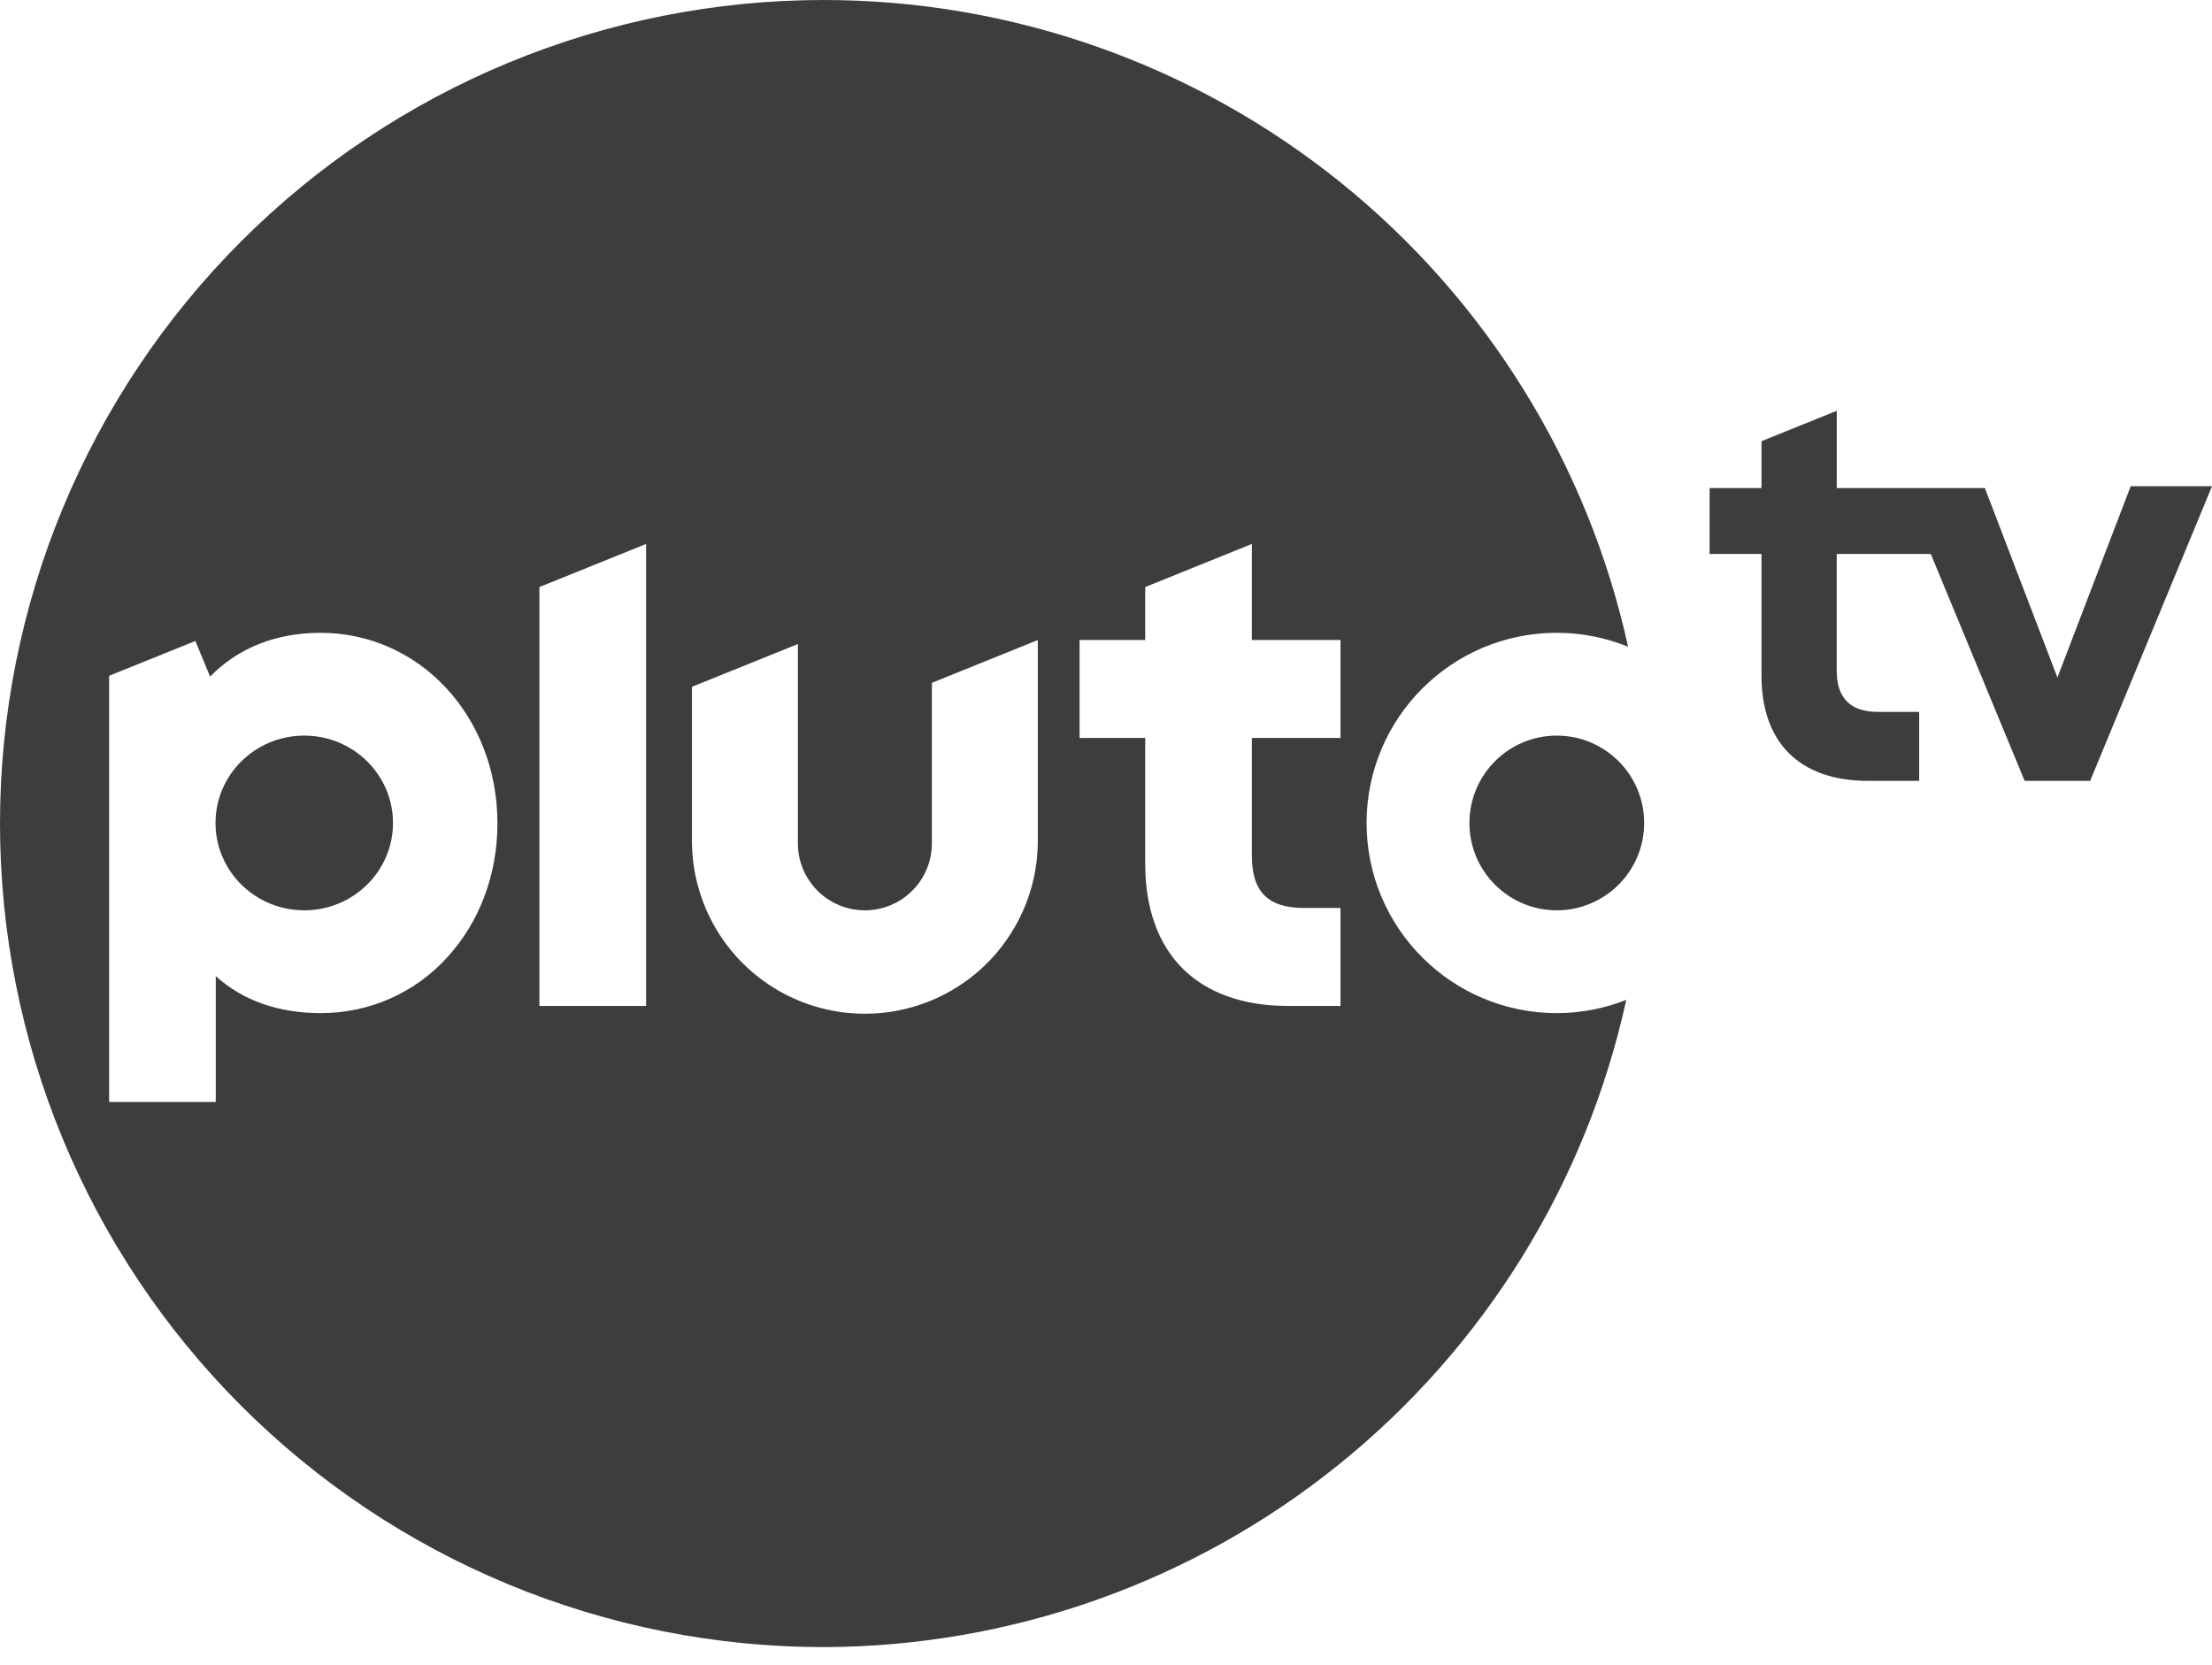
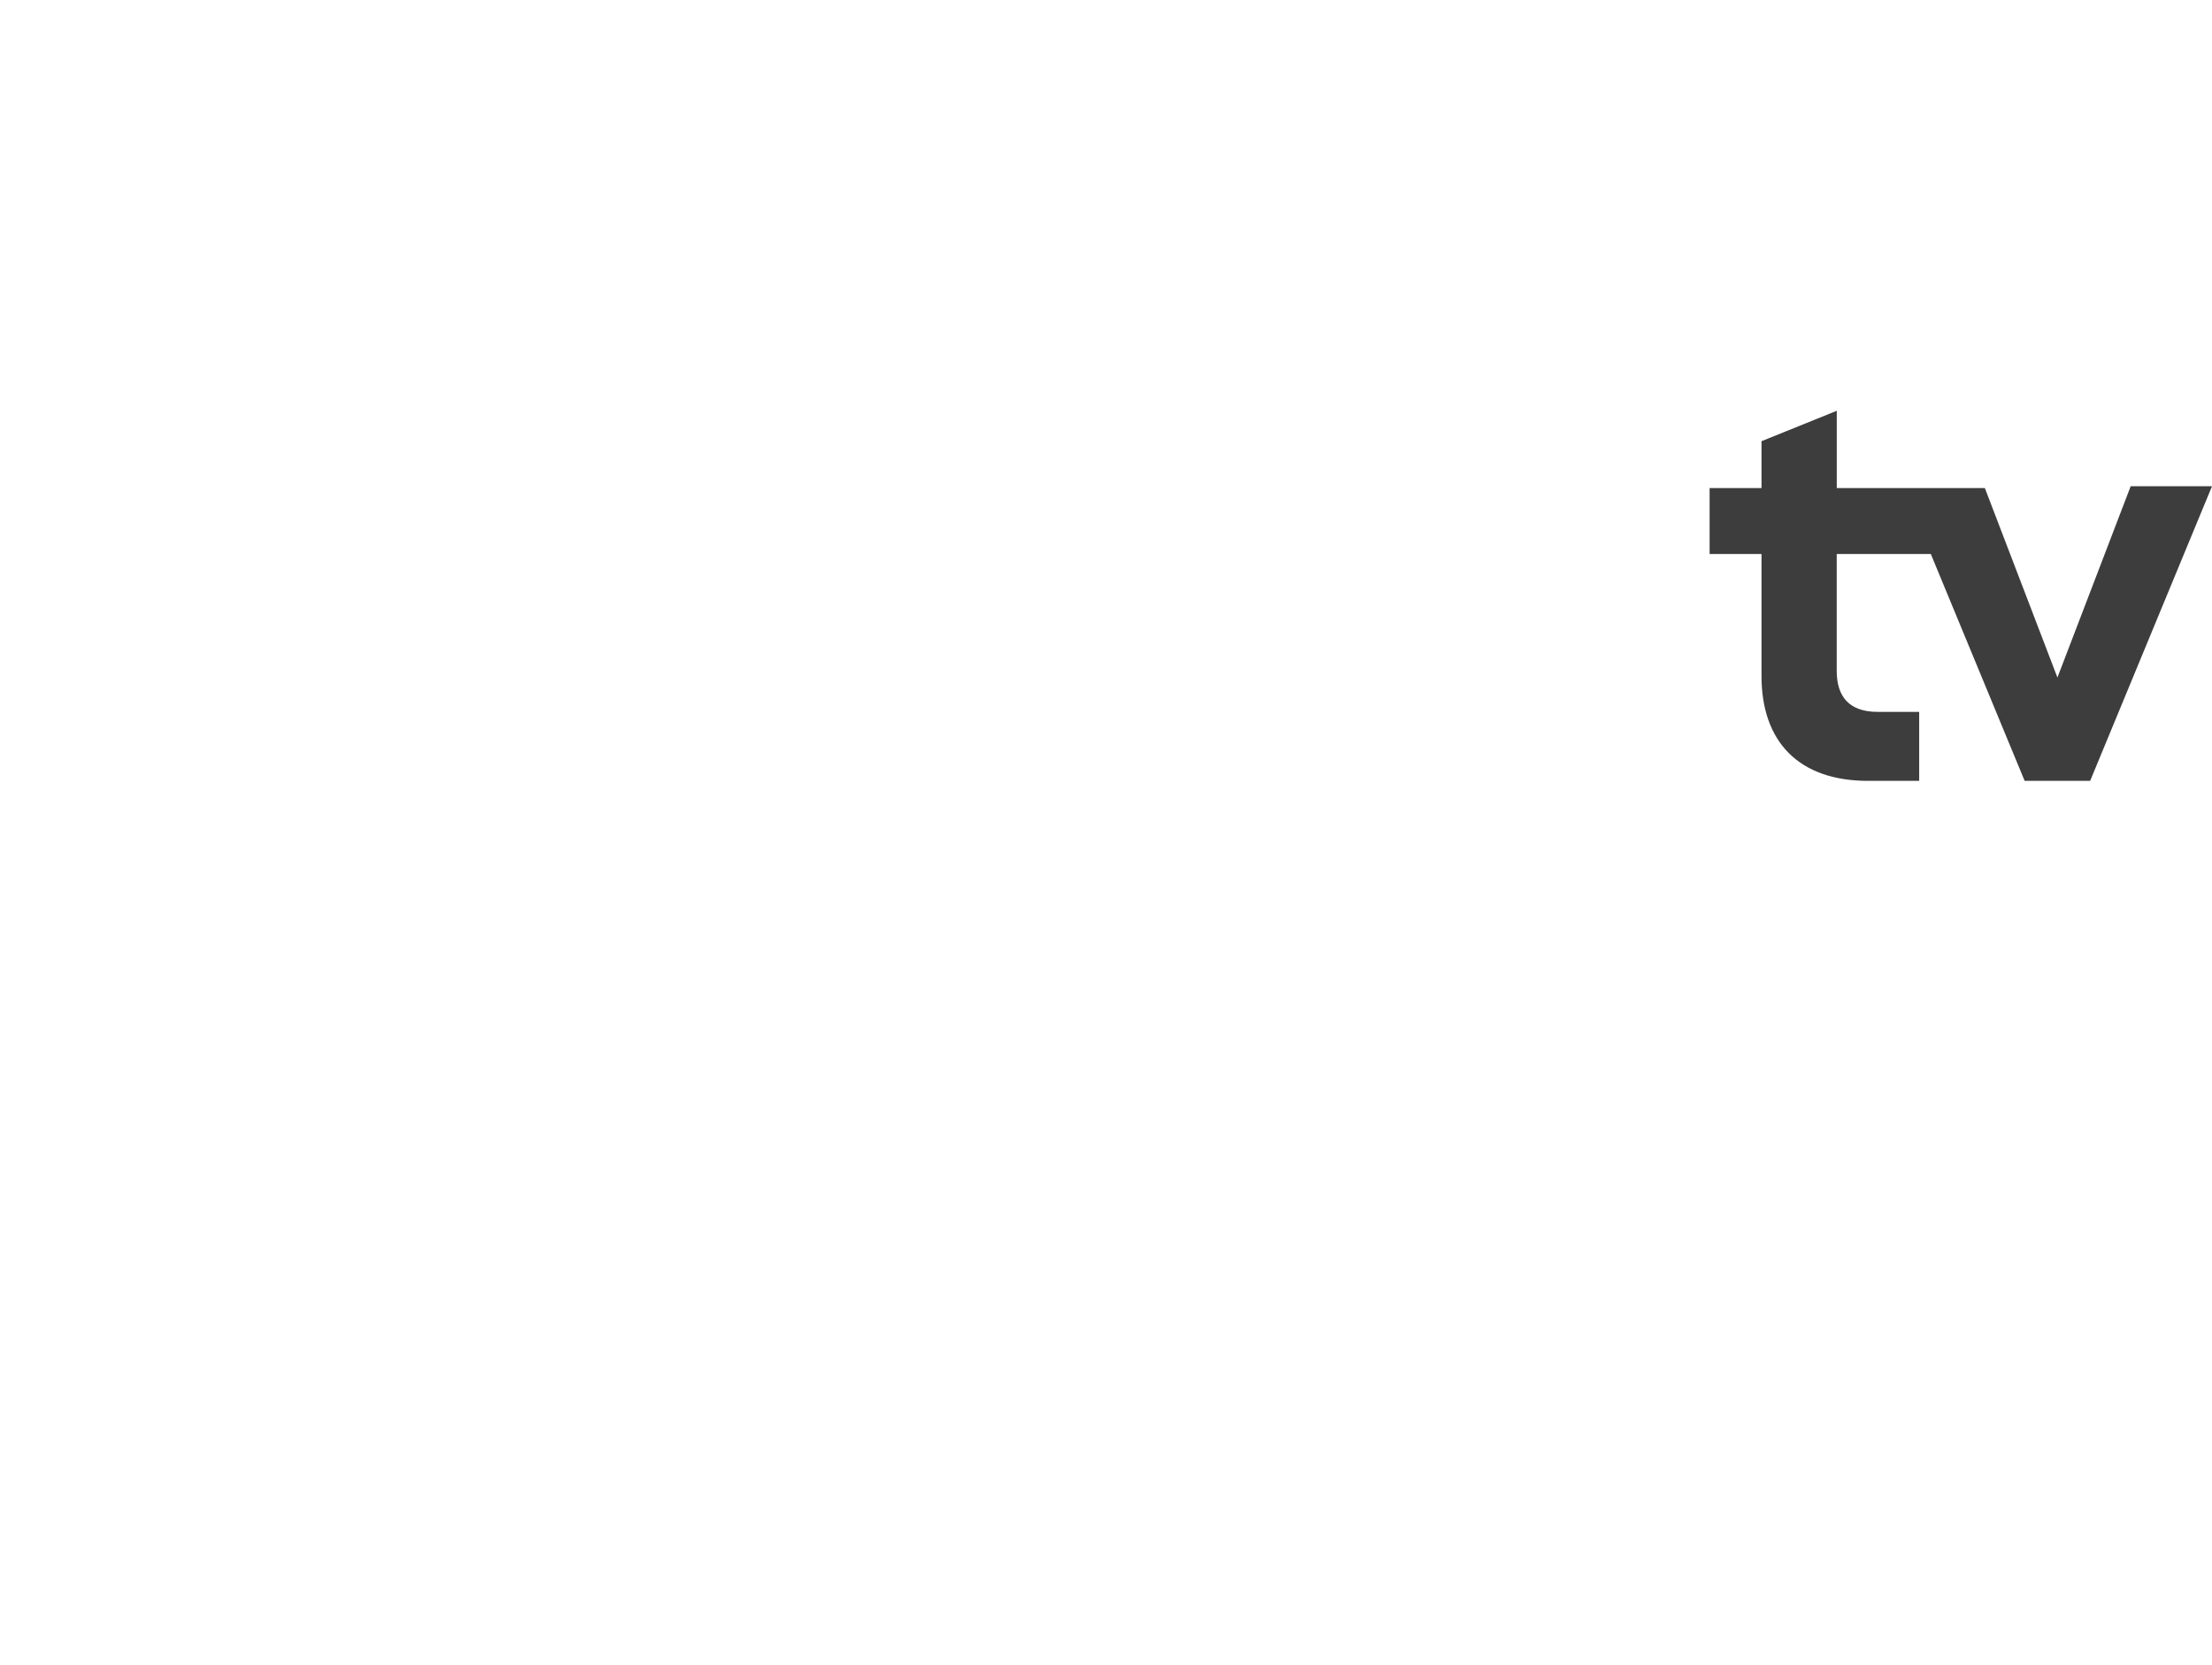
<svg xmlns="http://www.w3.org/2000/svg" width="93" height="70" viewBox="0 0 93 70" fill="none">
  <path d="M77.224 17.273L74.06 18.551V20.521H71.878V23.295H74.06V28.426C74.06 31.183 75.622 32.834 78.538 32.834H80.689V29.933H78.94C77.734 29.933 77.222 29.276 77.222 28.216V23.295H81.178L85.123 32.834H87.877L93 20.446H89.581L86.501 28.489L83.45 20.521H77.224V17.273Z" fill="#3D3D3D" />
-   <path d="M34.634 3.45331e-10C30.086 -2.03078e-05 25.582 0.896 21.38 2.636C17.178 4.376 13.36 6.927 10.144 10.143C6.928 13.358 4.377 17.176 2.636 21.377C0.896 25.578 -2.0341e-05 30.081 3.54919e-10 34.629C-2.05893e-05 39.176 0.896 43.679 2.636 47.881C4.377 52.082 6.928 55.9 10.144 59.115C13.36 62.331 17.178 64.882 21.38 66.622C25.582 68.362 30.086 69.258 34.634 69.258C42.516 69.237 50.155 66.529 56.289 61.581C62.424 56.633 66.687 49.741 68.374 42.043C67.468 42.399 66.486 42.6 65.453 42.6C61.036 42.6 57.456 39.021 57.456 34.605C57.456 30.188 61.036 26.608 65.453 26.608C66.514 26.608 67.524 26.818 68.45 27.193C66.755 19.487 62.479 12.59 56.33 7.644C50.18 2.699 42.526 0.002 34.634 3.45331e-10ZM27.164 22.872V42.298H22.679V24.684L27.164 22.872ZM52.633 22.872V26.91H56.359V31.03H52.633V35.982C52.633 37.501 53.311 38.178 54.829 38.178H56.359V42.298H54.132C52.28 42.298 50.756 41.755 49.724 40.727C48.693 39.7 48.149 38.186 48.149 36.346V31.03H45.389V26.91H48.149V24.684L52.633 22.872ZM13.477 26.609C17.647 26.609 20.914 30.128 20.914 34.62C20.914 36.768 20.164 38.769 18.802 40.256C17.44 41.758 15.504 42.609 13.477 42.599C11.748 42.599 10.238 42.096 9.071 41.044V46.336H4.588V28.416L8.214 26.952L8.833 28.45C10.015 27.242 11.604 26.609 13.477 26.609ZM43.633 26.913V35.331C43.642 37.934 42.258 40.344 40.005 41.648C37.752 42.952 34.973 42.952 32.72 41.648C30.467 40.344 29.083 37.934 29.092 35.331V28.879L33.546 27.08V35.46C33.546 37.016 34.807 38.277 36.363 38.277C37.919 38.277 39.179 37.016 39.179 35.46V28.712L43.633 26.913ZM12.792 30.931C10.731 30.931 9.061 32.576 9.061 34.605C9.061 36.633 10.731 38.277 12.792 38.277C14.853 38.277 16.523 36.633 16.523 34.605C16.523 32.576 14.853 30.931 12.792 30.931ZM65.453 30.931C63.425 30.931 61.78 32.576 61.78 34.605C61.78 36.633 63.425 38.277 65.453 38.277C66.427 38.277 67.361 37.889 68.05 37.201C68.739 36.512 69.126 35.579 69.126 34.605C69.126 32.576 67.482 30.931 65.453 30.931Z" fill="#3D3D3D" />
</svg>